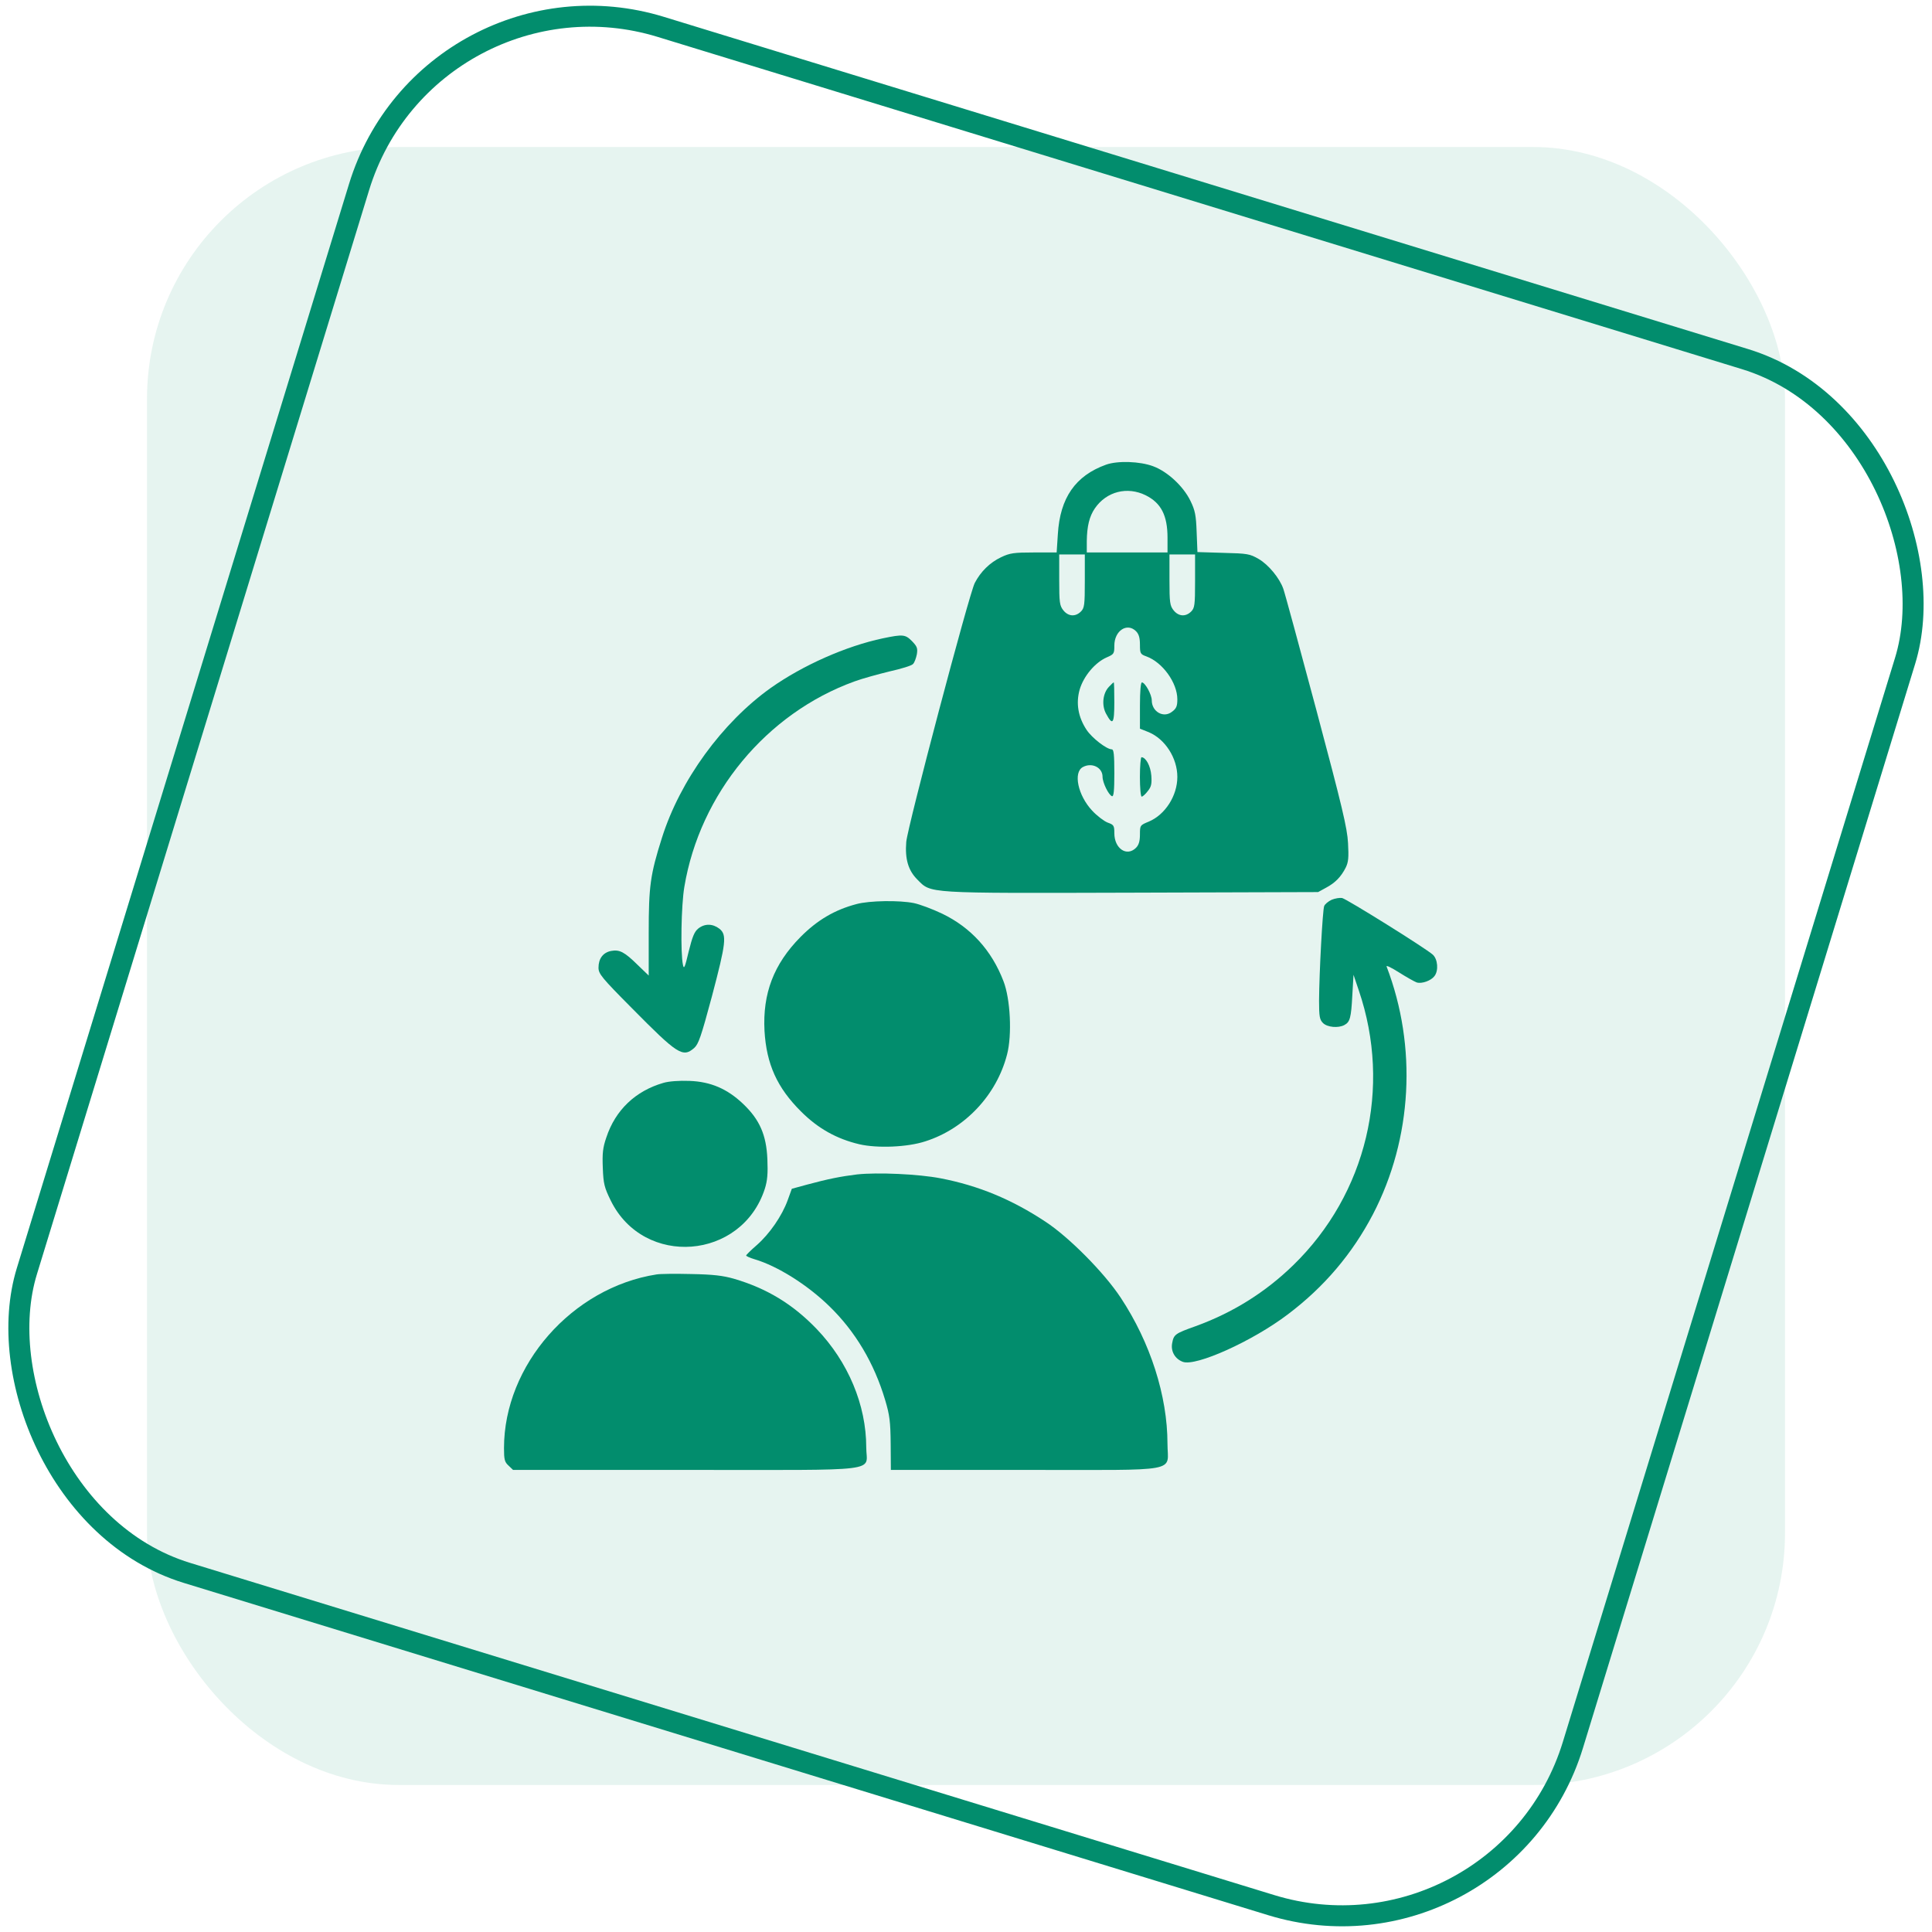
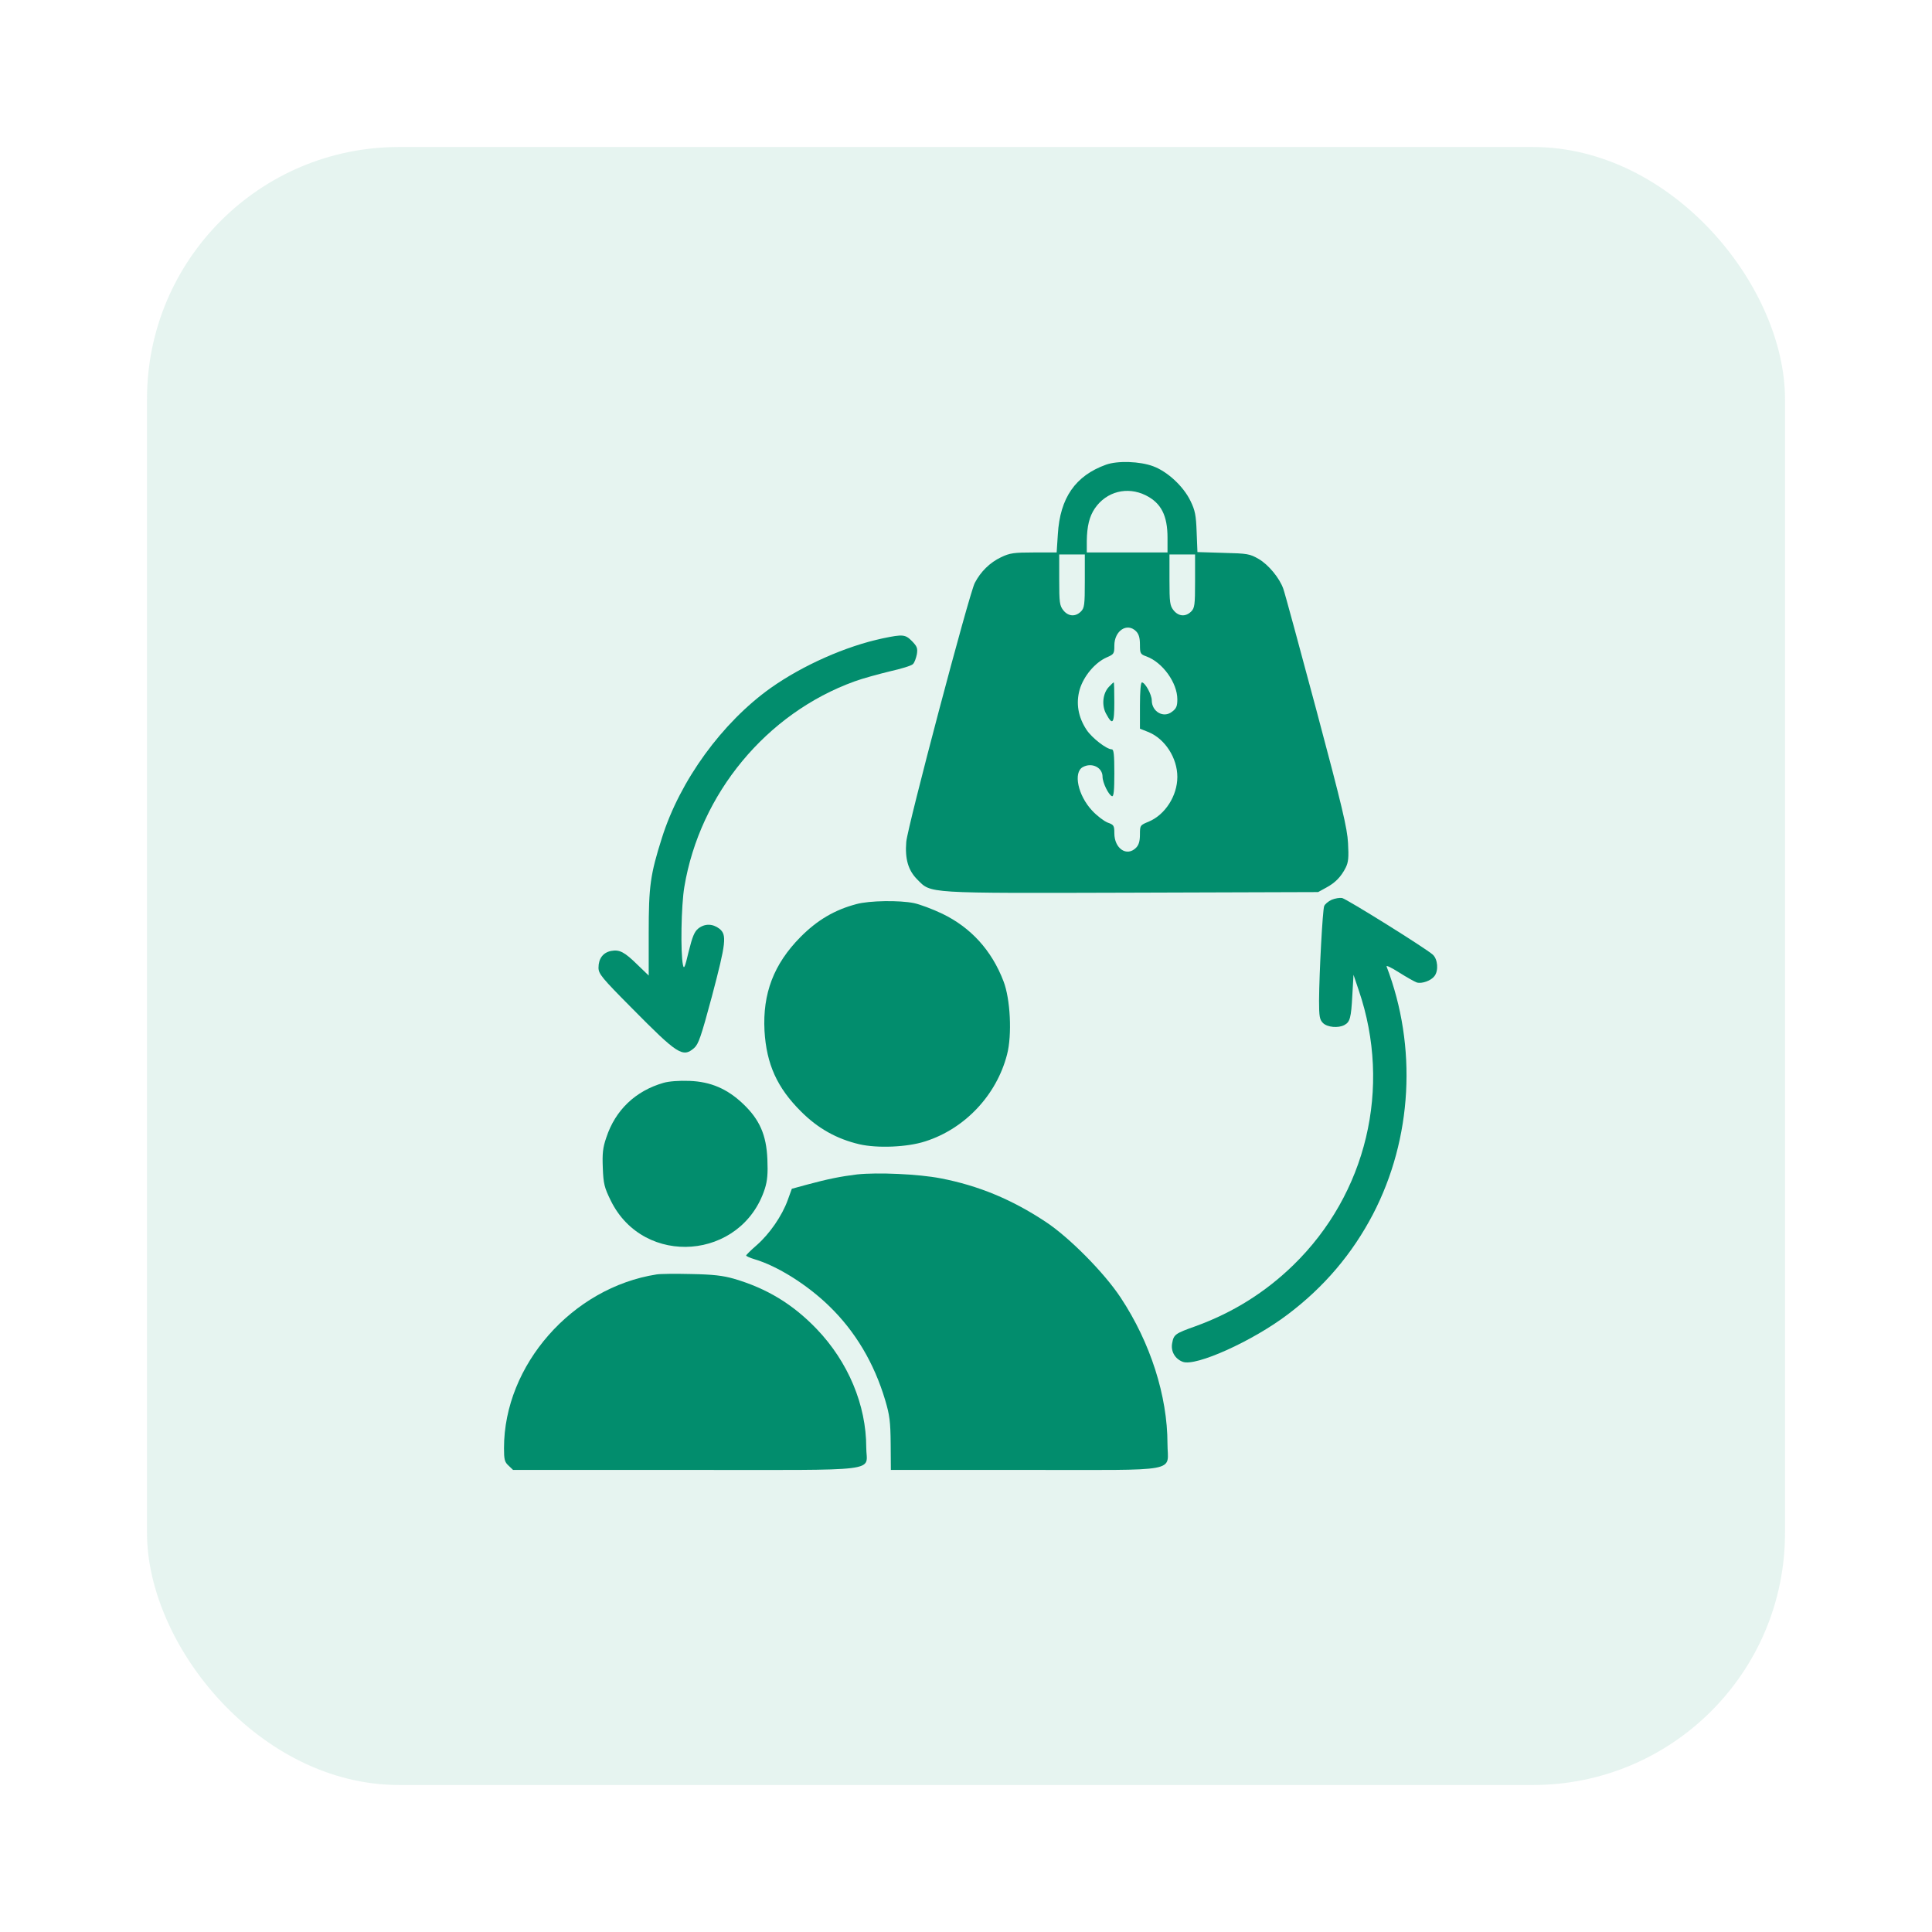
<svg xmlns="http://www.w3.org/2000/svg" width="92" height="92" viewBox="0 0 92 92" fill="none">
  <rect x="7" y="7" width="78" height="78" rx="12" fill="#028D6D" fill-opacity="0.1" />
-   <rect x="20.468" y="-2.09" width="77" height="77" rx="11.5" transform="rotate(17.036 20.468 -2.09)" stroke="#028D6D" />
  <path d="M52.67 22.127C51.208 22.652 50.477 23.711 50.374 25.436L50.317 26.308H49.23C48.283 26.308 48.086 26.336 47.674 26.533C47.139 26.786 46.699 27.218 46.417 27.761C46.145 28.296 43.221 39.349 43.155 40.09C43.089 40.905 43.249 41.449 43.68 41.88C44.355 42.555 43.98 42.536 53.917 42.508L62.767 42.48L63.142 42.274C63.583 42.039 63.855 41.758 64.08 41.318C64.211 41.055 64.23 40.83 64.192 40.146C64.155 39.433 63.911 38.411 62.683 33.808C61.877 30.799 61.174 28.202 61.108 28.033C60.93 27.527 60.405 26.889 59.936 26.617C59.514 26.374 59.402 26.355 58.258 26.327L57.021 26.289L56.983 25.333C56.955 24.536 56.908 24.302 56.693 23.861C56.355 23.158 55.596 22.455 54.911 22.202C54.283 21.967 53.224 21.93 52.67 22.127ZM54.564 23.589C55.296 23.955 55.596 24.555 55.596 25.605V26.308H53.674H51.752V25.764C51.761 25.061 51.874 24.592 52.136 24.208C52.689 23.402 53.683 23.149 54.564 23.589ZM51.658 27.668C51.658 28.811 51.639 28.952 51.471 29.121C51.208 29.383 50.87 29.355 50.636 29.064C50.458 28.839 50.439 28.689 50.439 27.611V26.402H51.049H51.658V27.668ZM56.908 27.668C56.908 28.811 56.889 28.952 56.721 29.121C56.458 29.383 56.121 29.355 55.886 29.064C55.708 28.839 55.689 28.689 55.689 27.611V26.402H56.299H56.908V27.668ZM54.096 30.058C54.227 30.189 54.283 30.367 54.283 30.696C54.283 31.117 54.302 31.155 54.592 31.258C55.361 31.539 56.064 32.514 56.064 33.302C56.064 33.621 56.017 33.742 55.811 33.892C55.408 34.211 54.846 33.892 54.846 33.349C54.846 33.077 54.527 32.496 54.377 32.496C54.321 32.496 54.283 32.917 54.283 33.593V34.699L54.705 34.867C55.483 35.196 56.064 36.096 56.064 36.996C56.064 37.896 55.483 38.796 54.705 39.124C54.292 39.293 54.283 39.302 54.283 39.733C54.283 40.061 54.227 40.239 54.096 40.371C53.655 40.811 53.064 40.408 53.064 39.677C53.064 39.311 53.036 39.274 52.746 39.171C52.577 39.105 52.239 38.852 52.005 38.599C51.33 37.877 51.096 36.78 51.564 36.527C51.995 36.293 52.502 36.546 52.502 36.986C52.502 37.268 52.792 37.858 52.952 37.914C53.036 37.943 53.064 37.633 53.064 36.818C53.064 35.927 53.036 35.683 52.942 35.683C52.699 35.683 52.005 35.149 51.742 34.755C51.339 34.146 51.227 33.489 51.414 32.833C51.602 32.196 52.145 31.549 52.699 31.305C53.046 31.155 53.064 31.127 53.064 30.742C53.064 30.03 53.674 29.636 54.096 30.058Z" fill="#028D6D" />
  <path d="M52.801 32.711C52.51 33.02 52.454 33.592 52.67 33.986C52.989 34.577 53.063 34.464 53.063 33.442C53.063 32.917 53.054 32.495 53.035 32.495C53.017 32.495 52.913 32.589 52.801 32.711Z" fill="#028D6D" />
-   <path d="M54.281 36.996C54.281 37.512 54.319 37.934 54.366 37.934C54.413 37.934 54.544 37.821 54.656 37.671C54.825 37.465 54.853 37.324 54.825 36.931C54.788 36.471 54.562 36.059 54.356 36.059C54.319 36.059 54.281 36.48 54.281 36.996Z" fill="#028D6D" />
  <path d="M42.047 30.395C40.275 30.77 38.231 31.68 36.703 32.758C34.388 34.408 32.381 37.164 31.519 39.902C30.966 41.646 30.891 42.199 30.891 44.421V46.455L30.375 45.958C29.738 45.33 29.503 45.208 29.1 45.283C28.716 45.358 28.5 45.649 28.5 46.08C28.5 46.371 28.65 46.558 30.075 47.993C32.269 50.215 32.513 50.374 33.056 49.905C33.263 49.718 33.384 49.371 33.9 47.449C34.575 44.889 34.622 44.514 34.256 44.224C33.938 43.98 33.562 43.971 33.253 44.214C33.066 44.364 32.972 44.599 32.794 45.311C32.616 46.071 32.569 46.174 32.522 45.949C32.4 45.377 32.438 43.117 32.587 42.236C33.328 37.792 36.497 33.967 40.688 32.449C41.072 32.308 41.831 32.102 42.366 31.971C42.91 31.849 43.406 31.699 43.472 31.624C43.547 31.558 43.622 31.342 43.66 31.155C43.706 30.864 43.669 30.78 43.425 30.527C43.106 30.208 42.994 30.199 42.047 30.395Z" fill="#028D6D" />
  <path d="M63.412 42.846C63.252 42.921 63.093 43.052 63.056 43.146C62.981 43.343 62.821 46.296 62.812 47.655C62.812 48.405 62.84 48.555 62.999 48.715C63.206 48.921 63.731 48.968 64.021 48.809C64.284 48.668 64.34 48.471 64.396 47.402L64.453 46.418L64.706 47.168C66.281 51.79 65.081 56.843 61.584 60.246C60.252 61.54 58.715 62.505 56.934 63.152C55.959 63.499 55.893 63.546 55.818 63.959C55.743 64.343 55.949 64.709 56.324 64.849C56.934 65.084 59.643 63.865 61.312 62.599C63.056 61.287 64.396 59.702 65.381 57.818C67.256 54.209 67.49 49.84 66.028 46.024C65.999 45.949 66.262 46.08 66.618 46.305C66.974 46.53 67.359 46.746 67.462 46.783C67.706 46.858 68.146 46.699 68.306 46.483C68.512 46.221 68.465 45.677 68.231 45.462C67.903 45.162 64.143 42.818 63.909 42.762C63.796 42.743 63.571 42.78 63.412 42.846Z" fill="#028D6D" />
  <path d="M40.783 43.052C39.752 43.324 38.917 43.811 38.111 44.627C36.846 45.911 36.311 47.308 36.405 49.089C36.499 50.674 37.005 51.799 38.149 52.933C38.955 53.739 39.846 54.236 40.924 54.489C41.777 54.686 43.211 54.63 44.064 54.349C45.949 53.749 47.458 52.146 47.955 50.214C48.199 49.286 48.114 47.571 47.786 46.727C47.224 45.255 46.23 44.167 44.871 43.511C44.402 43.286 43.792 43.061 43.521 43.005C42.836 42.864 41.402 42.883 40.783 43.052Z" fill="#028D6D" />
  <path d="M31.592 51.565C30.261 51.949 29.305 52.858 28.874 54.162C28.705 54.649 28.677 54.921 28.705 55.615C28.733 56.374 28.78 56.552 29.089 57.181C30.664 60.368 35.324 60.002 36.42 56.609C36.542 56.224 36.571 55.887 36.542 55.202C36.495 54.04 36.167 53.309 35.389 52.568C34.63 51.846 33.842 51.508 32.83 51.471C32.333 51.452 31.846 51.49 31.592 51.565Z" fill="#028D6D" />
  <path d="M40.819 55.924C40.05 56.018 39.431 56.14 38.428 56.411L37.706 56.608L37.509 57.152C37.237 57.902 36.647 58.755 36.038 59.29C35.756 59.533 35.531 59.758 35.531 59.786C35.531 59.815 35.709 59.899 35.934 59.965C37.013 60.283 38.438 61.174 39.487 62.196C40.725 63.396 41.625 64.905 42.15 66.668C42.366 67.39 42.403 67.699 42.413 68.749L42.422 69.996H48.825C56.353 69.996 55.594 70.137 55.594 68.749C55.594 66.471 54.778 63.93 53.372 61.802C52.584 60.602 50.897 58.905 49.781 58.174C48.178 57.115 46.594 56.458 44.794 56.111C43.734 55.905 41.784 55.821 40.819 55.924Z" fill="#028D6D" />
  <path d="M31.266 60.687C27.244 61.315 24 65.009 24 68.956C24 69.499 24.028 69.621 24.216 69.79L24.431 69.996H32.653C42.206 69.996 41.25 70.118 41.25 68.927C41.25 66.903 40.388 64.849 38.888 63.284C37.753 62.102 36.516 61.352 34.95 60.893C34.425 60.743 33.956 60.687 32.906 60.668C32.156 60.649 31.425 60.659 31.266 60.687Z" fill="#028D6D" />
</svg>